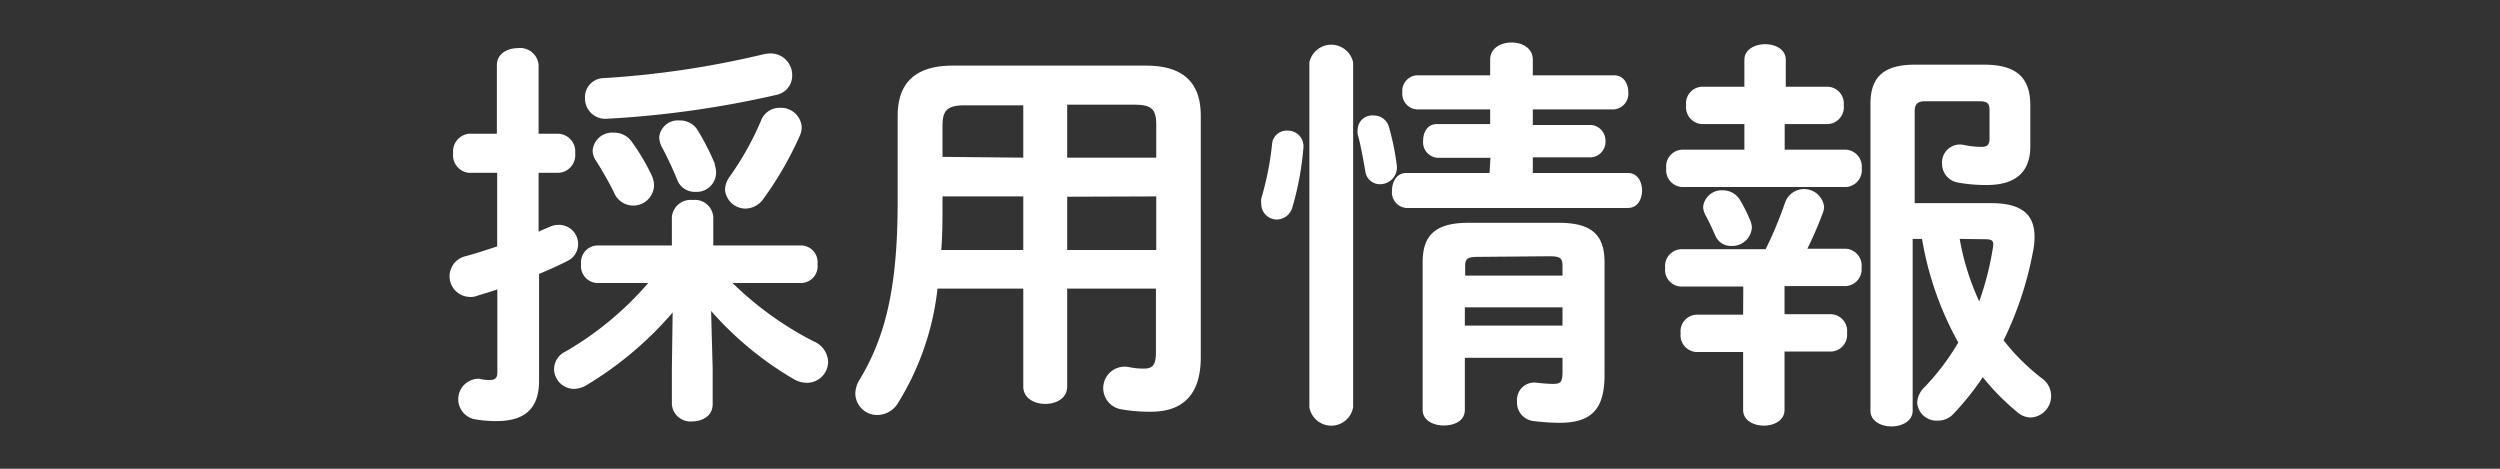
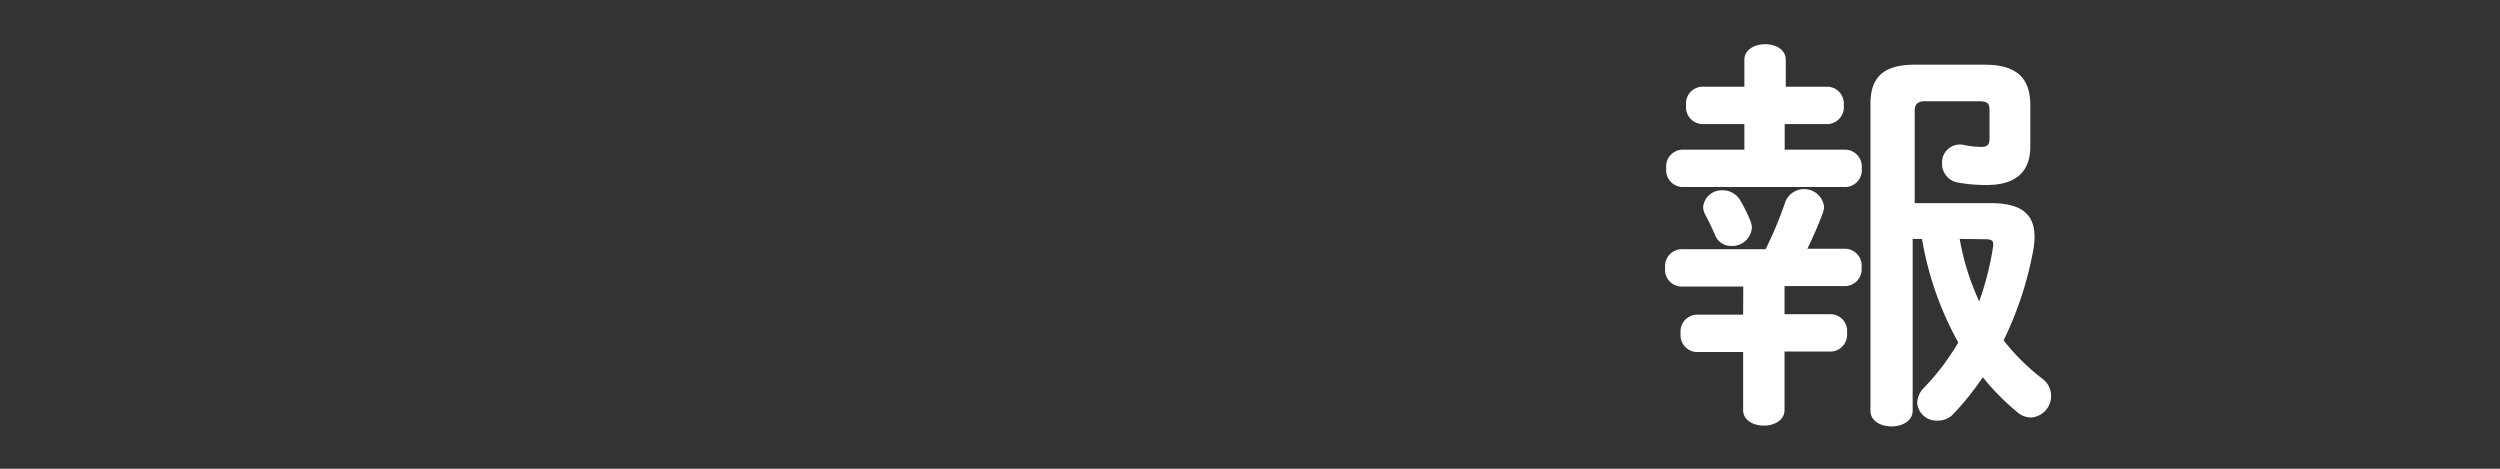
<svg xmlns="http://www.w3.org/2000/svg" viewBox="0 0 160 30">
  <rect x="0" y="0" width="160" height="30" fill="#333333" stroke="none" />
  <defs>
    <style>.cls-1{fill:#fff;}.cls-2{fill:none;}</style>
  </defs>
  <g id="レイヤー_2" data-name="レイヤー 2">
    <g id="レイヤー_1-2" data-name="レイヤー 1">
-       <path class="cls-1" d="M35.75,8.56a1.13,1.13,0,0,1,1.06,1.25,1.13,1.13,0,0,1-1.06,1.25H34.47v3.77c.26-.13.52-.23.78-.34a1.32,1.32,0,0,1,.52-.1A1.23,1.23,0,0,1,37,15.64a1.19,1.19,0,0,1-.68,1.06c-.57.29-1.19.57-1.82.83v6.84c0,1.72-.85,2.58-2.73,2.58a8,8,0,0,1-1.45-.13,1.31,1.31,0,0,1,.36-2.58,2.41,2.41,0,0,0,.65.08c.37,0,.5-.13.5-.49V18.52c-.5.18-1,.31-1.41.45A1.21,1.21,0,0,1,30,19a1.32,1.32,0,0,1-.29-2.58c.68-.18,1.38-.41,2.11-.65V11.06H30a1.13,1.13,0,0,1-1-1.25,1.14,1.14,0,0,1,1-1.25h1.8V4.17c0-.73.67-1.09,1.35-1.09a1.18,1.18,0,0,1,1.32,1.09V8.56ZM43.05,20a22.59,22.59,0,0,1-5.53,4.66,1.65,1.65,0,0,1-.78.23,1.29,1.29,0,0,1-1.28-1.27,1.26,1.26,0,0,1,.73-1.12,20.63,20.63,0,0,0,5.3-4.39h-3.3a1.08,1.08,0,0,1-1-1.2,1.08,1.08,0,0,1,1-1.2H43V13.9a1.2,1.2,0,0,1,1.33-1.1,1.18,1.18,0,0,1,1.32,1.1v1.81h5.67a1.07,1.07,0,0,1,1,1.2,1.07,1.07,0,0,1-1,1.2H46.88a21.21,21.21,0,0,0,5.2,3.74A1.48,1.48,0,0,1,53,23.18a1.36,1.36,0,0,1-1.36,1.32,1.71,1.71,0,0,1-.83-.23,21.37,21.37,0,0,1-5.3-4.37l.1,3.67v2.31c0,.73-.65,1.09-1.32,1.09A1.19,1.19,0,0,1,43,25.88V23.57ZM49.29,3.42a1.38,1.38,0,0,1,1.41,1.4,1.25,1.25,0,0,1-1,1.25A63.79,63.79,0,0,1,38.84,7.6a1.3,1.3,0,0,1-1.4-1.35A1.21,1.21,0,0,1,38.63,5,59.08,59.08,0,0,0,48.88,3.47,2.08,2.08,0,0,1,49.29,3.42Zm-7.56,7.85a1.61,1.61,0,0,1,.13.57,1.33,1.33,0,0,1-2.58.44c-.26-.52-.75-1.4-1.14-2a1.13,1.13,0,0,1-.21-.65,1.25,1.25,0,0,1,1.33-1.14A1.38,1.38,0,0,1,40.38,9,13.58,13.58,0,0,1,41.73,11.27Zm4-.76a1.54,1.54,0,0,1,.1.58,1.25,1.25,0,0,1-1.32,1.19,1.2,1.2,0,0,1-1.17-.78,23.35,23.35,0,0,0-1-2.13,1.43,1.43,0,0,1-.15-.6,1.2,1.2,0,0,1,1.3-1.06,1.31,1.31,0,0,1,1.14.59A15.88,15.88,0,0,1,45.76,10.51Zm2,2.84a1.32,1.32,0,0,1-1.33-1.22,1.53,1.53,0,0,1,.31-.84,18.94,18.94,0,0,0,2-3.58,1.26,1.26,0,0,1,1.2-.81,1.33,1.33,0,0,1,1.4,1.22,1.45,1.45,0,0,1-.15.63,22.2,22.2,0,0,1-2.32,4A1.43,1.43,0,0,1,47.71,13.35Z" />
-       <path class="cls-1" d="M73.34,4.2c2.45,0,3.51,1.14,3.51,3.22V22.86c0,2.24-1,3.49-3.19,3.49a10.51,10.51,0,0,1-1.93-.16,1.37,1.37,0,1,1,.5-2.7,4.6,4.6,0,0,0,1,.1c.57,0,.75-.28.75-1.06V18.47H68.3v6.27c0,.75-.7,1.11-1.4,1.11s-1.41-.36-1.41-1.11V18.47H60a17.53,17.53,0,0,1-2.5,7.28,1.58,1.58,0,0,1-1.33.81,1.4,1.4,0,0,1-1.43-1.35,1.74,1.74,0,0,1,.26-.89c1.64-2.7,2.45-5.85,2.45-11.39V7.42c0-2.08,1.09-3.22,3.53-3.22ZM65.49,16V12.57H60.32V13c0,1,0,2-.08,3Zm0-5.91V6.74H61.75c-1.12,0-1.43.32-1.43,1.3v2Zm2.81,0H74V8c0-1-.28-1.3-1.4-1.3H68.3Zm0,2.5V16H74V12.57Z" />
-       <path class="cls-1" d="M82.42,8.36a1,1,0,0,1,1,1.09,19.06,19.06,0,0,1-.7,3.79,1.06,1.06,0,0,1-1,.81,1,1,0,0,1-1-1,1.47,1.47,0,0,1,0-.34,19.14,19.14,0,0,0,.7-3.56A.94.94,0,0,1,82.42,8.36Zm4.18,17.7a1.42,1.42,0,0,1-2.8,0V4a1.43,1.43,0,0,1,2.8,0Zm2.79-15.52a1.08,1.08,0,0,1-1.07,1.25.94.94,0,0,1-.94-.83c-.13-.76-.31-1.75-.49-2.37a1.12,1.12,0,0,1,0-.31.93.93,0,0,1,1-.89,1,1,0,0,1,1,.73A16.41,16.41,0,0,1,89.39,10.54Zm6-.44H92A1,1,0,0,1,91.08,9c0-.54.28-1.06.88-1.06h3.41V7H90.66a1,1,0,0,1-.91-1.09,1,1,0,0,1,.91-1.09h4.71v-1c0-.73.67-1.1,1.37-1.1s1.36.37,1.36,1.1v1h5.2c.62,0,.91.54.91,1.09A1,1,0,0,1,103.3,7H98.1V8h3.74A1,1,0,0,1,102.75,9a1,1,0,0,1-.91,1.07H98.1v1h6.08c.62,0,.91.55.91,1.12s-.29,1.12-.91,1.12H90a1,1,0,0,1-.91-1.12c0-.57.31-1.12.91-1.12h5.33Zm4.39,4.16c2.18,0,2.91.86,2.91,2.52V24c0,2.13-.78,3.06-2.88,3.06a14.64,14.64,0,0,1-1.72-.12,1.19,1.19,0,0,1-1-1.25,1.11,1.11,0,0,1,1.24-1.2,10.19,10.19,0,0,0,1,.08c.52,0,.67-.05.67-.78v-.89H93.75v3.33c0,.71-.67,1-1.35,1s-1.35-.33-1.35-1V16.78c0-1.66.75-2.52,2.91-2.52Zm-5.2,2.18c-.68,0-.81.13-.81.6v.6H100V17c0-.47-.15-.6-.83-.6ZM100,19.67H93.75v1.17H100Z" />
      <path class="cls-1" d="M117,5.55a1.08,1.08,0,0,1,1,1.19,1.08,1.08,0,0,1-1,1.2h-2.78V9.58h3.93a1.08,1.08,0,0,1,1,1.19,1.08,1.08,0,0,1-1,1.2H107.64a1.08,1.08,0,0,1-1-1.2,1.07,1.07,0,0,1,1-1.19h4V7.94h-2.73a1.08,1.08,0,0,1-1-1.2,1.07,1.07,0,0,1,1-1.19h2.73V3.83c0-.67.68-1,1.33-1s1.32.32,1.32,1V5.55Zm-5.43,12.79h-4a1.07,1.07,0,0,1-1-1.19,1.08,1.08,0,0,1,1-1.2H113a24.88,24.88,0,0,0,1.25-3,1.29,1.29,0,0,1,2.49.26,1.07,1.07,0,0,1-.07.39,23.78,23.78,0,0,1-1,2.32h2.47a1.08,1.08,0,0,1,1,1.2,1.08,1.08,0,0,1-1,1.19h-3.93v1.8h3a1.07,1.07,0,0,1,1,1.19,1.08,1.08,0,0,1-1,1.2h-3v3.74c0,.65-.65,1-1.32,1s-1.33-.34-1.33-1V22.53h-3a1.08,1.08,0,0,1-1-1.2,1.07,1.07,0,0,1,1-1.19h3ZM109,13.24a1.19,1.19,0,0,1,1.25-1.06,1.28,1.28,0,0,1,1.14.67,9.59,9.59,0,0,1,.6,1.2,1.33,1.33,0,0,1,.13.52,1.26,1.26,0,0,1-1.32,1.17,1.07,1.07,0,0,1-1-.62c-.21-.47-.36-.81-.62-1.3A1.21,1.21,0,0,1,109,13.24ZM127.42,13c2.11,0,2.79.84,2.79,2.16a4.72,4.72,0,0,1-.11,1,22.11,22.11,0,0,1-1.87,5.62,13.61,13.61,0,0,0,2.5,2.47,1.35,1.35,0,0,1,.54,1.09,1.37,1.37,0,0,1-1.3,1.38,1.33,1.33,0,0,1-.86-.34,15.1,15.1,0,0,1-2.21-2.24A18,18,0,0,1,125,26.51a1.34,1.34,0,0,1-1,.41,1.24,1.24,0,0,1-1.3-1.14,1.46,1.46,0,0,1,.47-1,15.32,15.32,0,0,0,2.16-2.86,20.61,20.61,0,0,1-2.32-6.63h-.6v11c0,.65-.67,1-1.35,1s-1.35-.34-1.35-1V6.64c0-1.74.88-2.5,2.83-2.5H127c2.06,0,2.94.84,2.94,2.6V9.37c0,1.69-1,2.47-2.78,2.47a9.88,9.88,0,0,1-1.87-.16,1.22,1.22,0,0,1-1-1.22,1.15,1.15,0,0,1,1.37-1.19,5.47,5.47,0,0,0,1.17.13c.37,0,.5-.16.5-.52V7.06c0-.45-.13-.58-.7-.58h-3.44c-.46,0-.65.19-.65.63V13Zm-2,2.29a16.3,16.3,0,0,0,1.25,4,19.07,19.07,0,0,0,.88-3.46c.06-.39,0-.52-.52-.52Z" />
-       <rect class="cls-2" width="160" height="30" />
    </g>
  </g>
</svg>